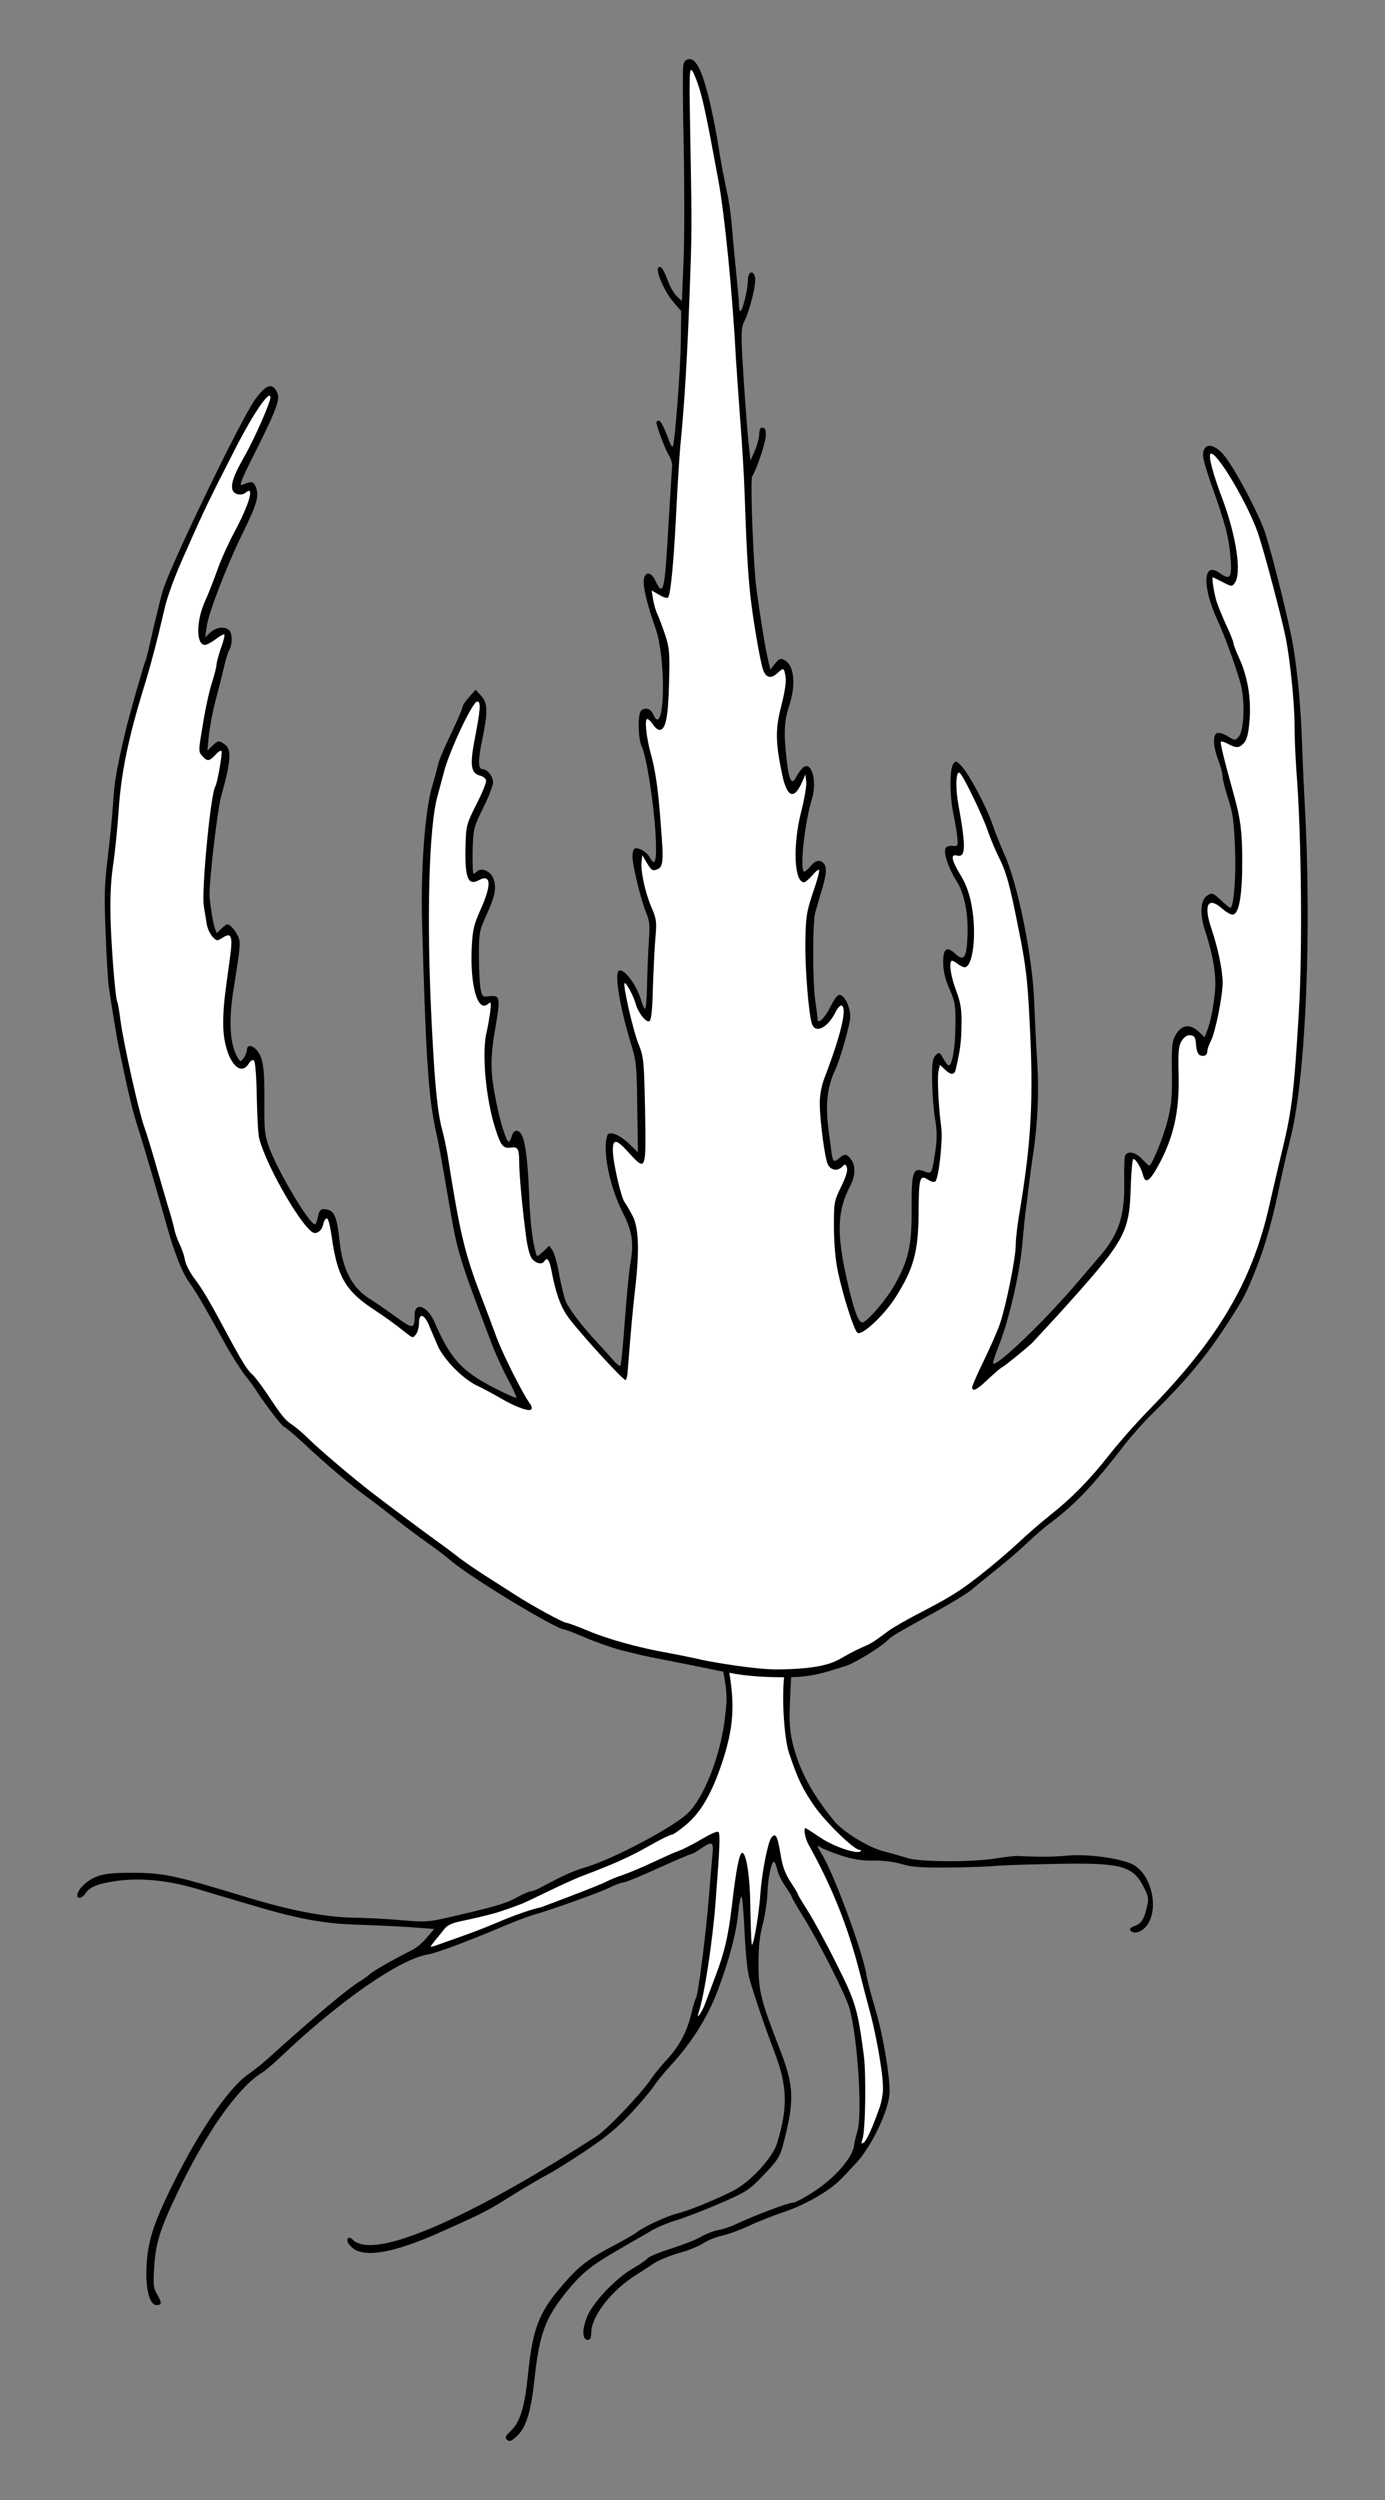
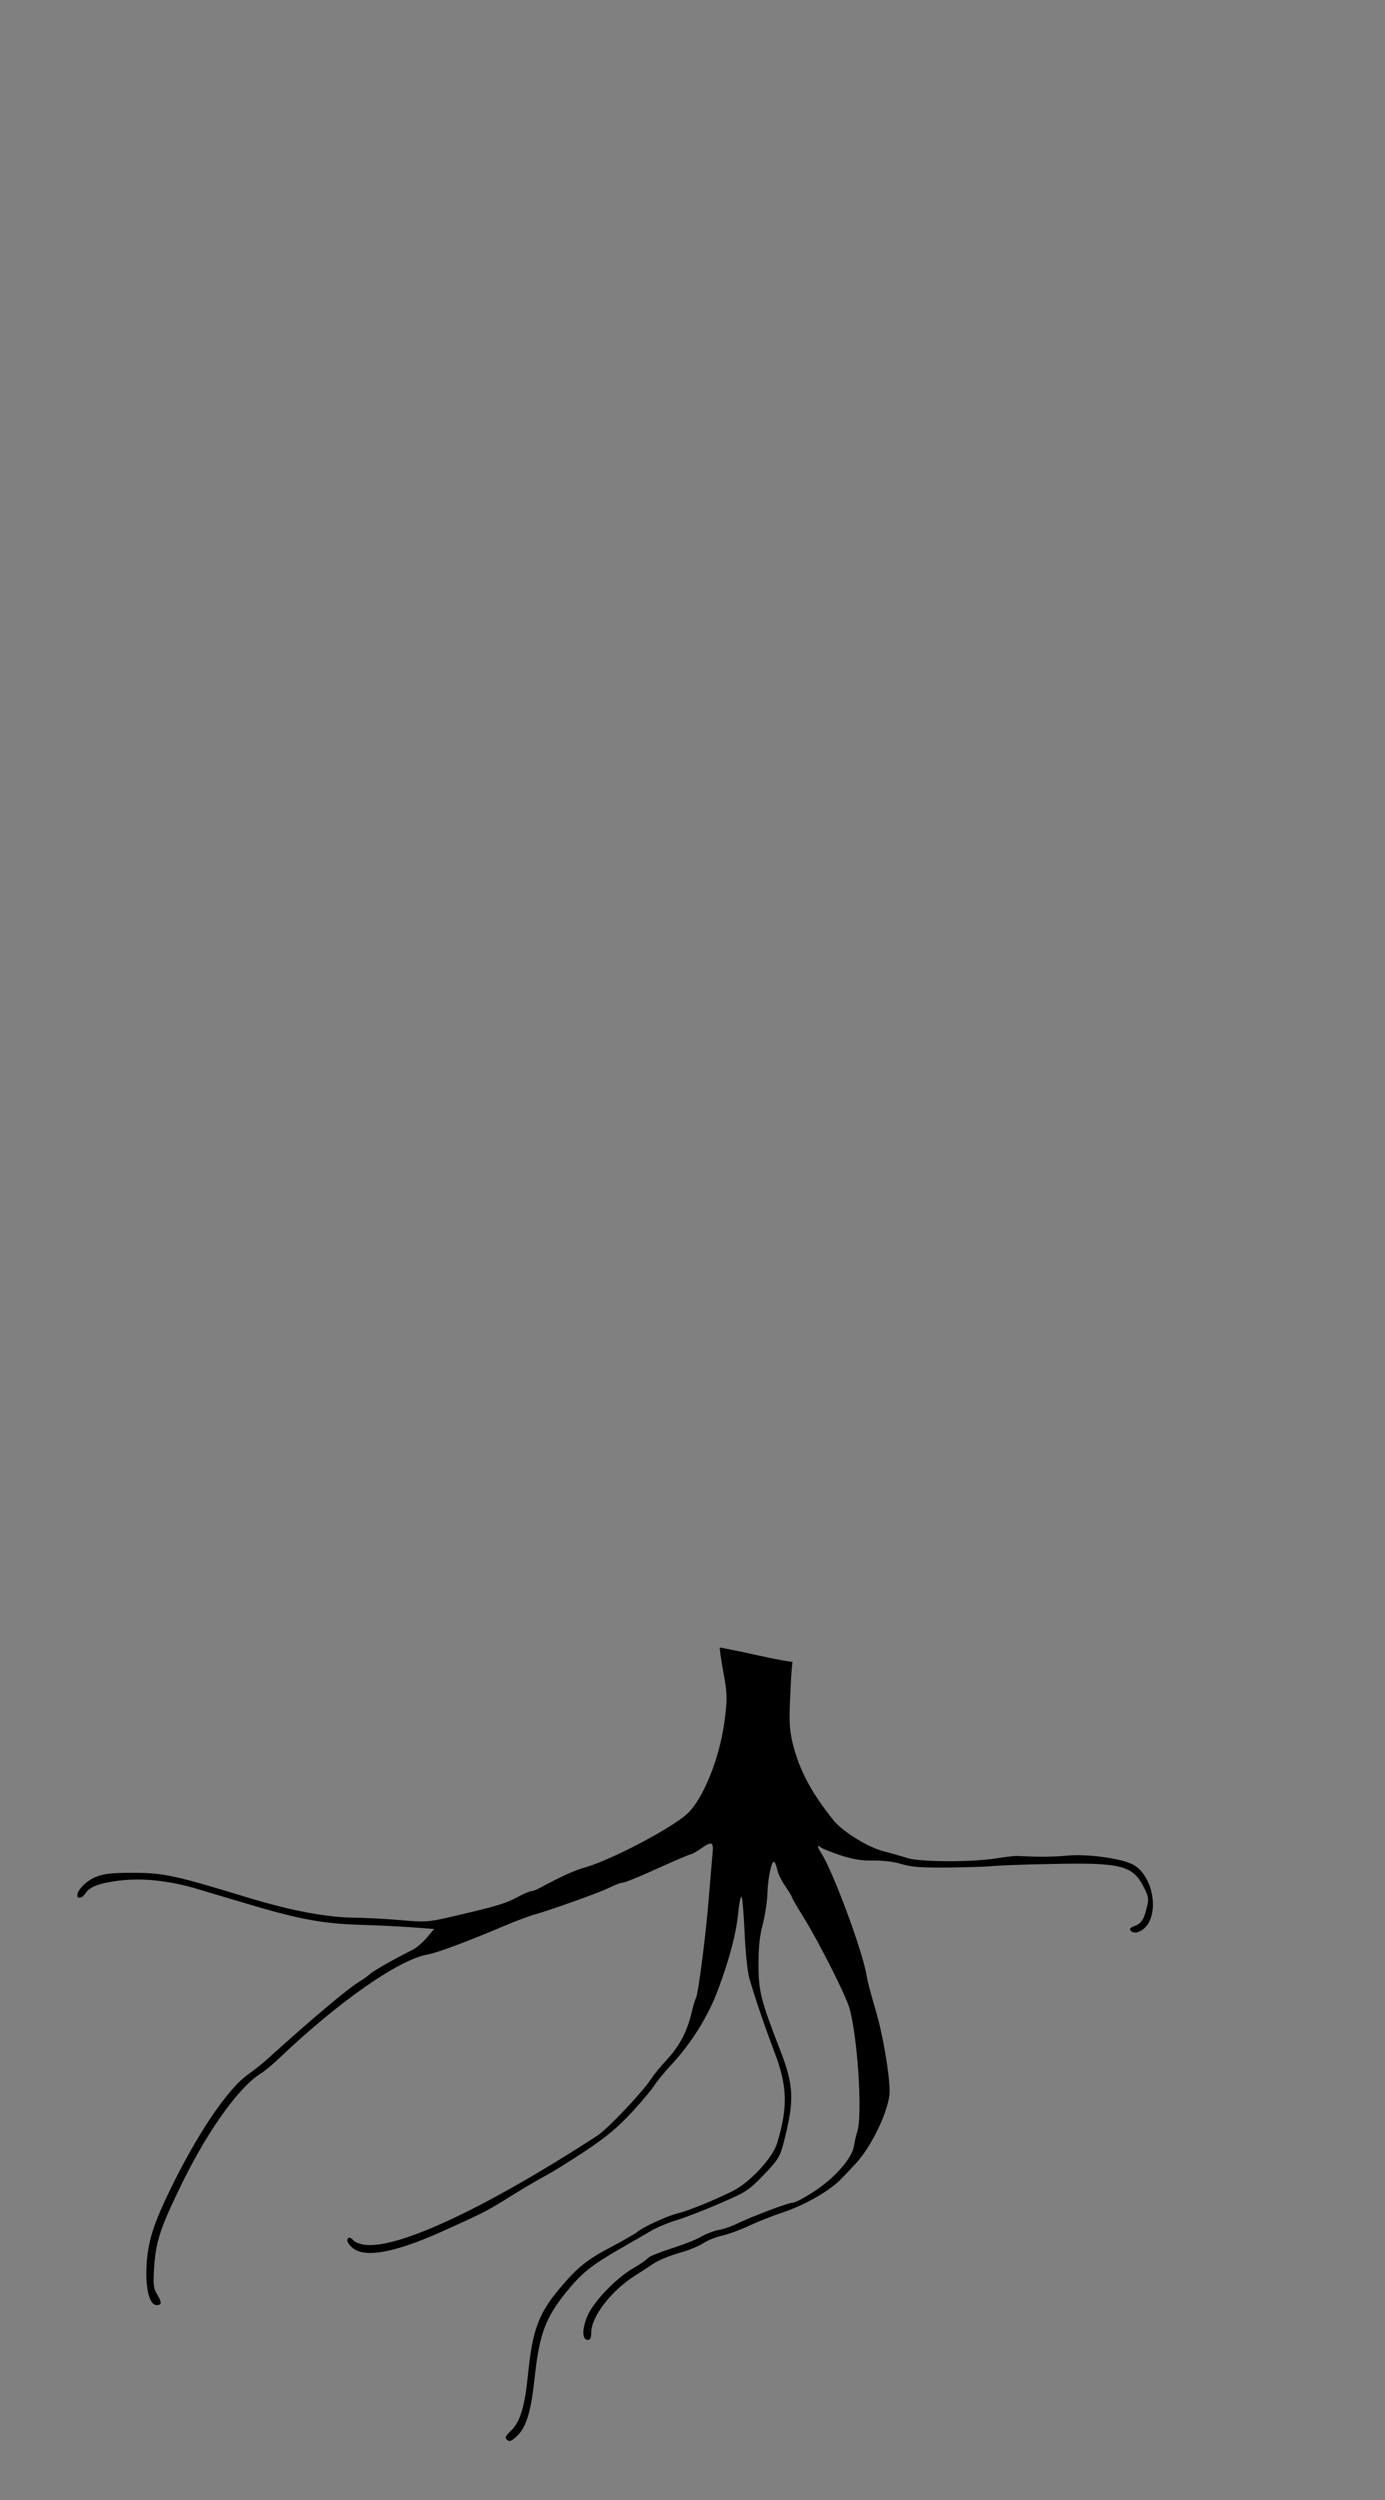
<svg xmlns="http://www.w3.org/2000/svg" version="1.1" viewBox="54 72 184.5 333" width="184.5" height="333">
  <rect x="54" y="72" width="184.5" height="333" fill="#808080" stroke="none" />
  <defs>
    <clipPath id="artboard_clip_path">
      <path d="M 54 72 L 238.5 72 L 238.5 353.769 L 212.954 405 L 54 405 Z" />
    </clipPath>
  </defs>
  <g id="Aloe_Vera_Eradicated" stroke="none" stroke-dasharray="none" stroke-opacity="1" fill="none" fill-opacity="1">
    <title>Aloe Vera Eradicated</title>
    <g id="Aloe_Vera_Eradicated_Art" clip-path="url(#artboard_clip_path)">
      <title>Art</title>
      <g id="Group_70">
        <g id="Graphic_74">
          <path d="M 159.575 293.364 C 156.861 292.998 153.925 292.181 149.881 291.435 C 149.888 291.745 149.974 292.7 150.505 295.523 C 150.957 298.101 150.807 298.9 150.488 301.453 C 149.821 306.24 147.703 311.52 145.614 313.522 C 143.7 315.379 135.519 319.701 131.979 320.717 C 130.384 321.181 128.991 321.819 125.945 323.444 C 125.481 323.705 124.901 323.908 124.726 323.908 C 124.523 323.908 123.653 324.285 122.812 324.749 C 121.332 325.562 119.795 325.997 113.615 327.418 C 111.091 327.998 110.569 328.027 107.523 327.766 C 105.695 327.592 102.765 327.447 101.024 327.418 C 97.398 327.36 92.814 326.49 87.215 324.807 C 77.235 321.761 75.901 321.471 71.694 321.442 C 68.996 321.442 67.894 321.558 66.849 321.964 C 65.573 322.457 64.296 323.705 64.296 324.459 C 64.296 324.981 64.993 324.807 65.37 324.198 C 65.95 323.299 67.169 322.834 69.867 322.486 C 73.058 322.109 76.51 322.486 80.253 323.589 C 81.761 324.053 84.459 324.836 86.2 325.358 C 93.685 327.621 96.934 328.231 102.069 328.376 C 104.042 328.434 107.03 328.579 108.741 328.695 L 111.846 328.927 L 110.83 330.116 C 110.279 330.755 109.409 331.509 108.886 331.741 C 106.682 332.843 103.839 334.439 103.316 334.903 C 102.997 335.193 102.359 335.657 101.866 335.947 C 100.241 336.934 95.28 341.14 90.116 345.811 C 89.246 346.624 87.911 347.697 87.157 348.219 C 84.314 350.163 80.078 356.487 76.336 364.349 C 74.189 368.846 73.551 371.167 73.493 374.677 C 73.464 377.23 74.015 379.029 74.856 379.029 C 75.553 379.029 75.582 378.71 74.973 377.665 C 74.421 376.766 74.392 376.36 74.537 373.952 C 74.74 370.761 75.321 368.904 77.613 364.117 C 81.268 356.342 85.707 350.018 88.811 348.132 C 89.304 347.842 90.464 346.856 91.422 345.927 C 99.255 338.5 107.204 332.959 111.004 332.321 C 112.31 332.089 116.603 330.464 121.448 328.405 C 122.812 327.824 124.378 327.264 124.93 327.09 C 127.512 326.364 133.923 324.053 135.141 323.444 C 135.896 323.067 136.737 322.747 136.998 322.747 C 137.259 322.747 139.319 321.906 141.611 320.862 C 143.903 319.817 145.905 318.976 146.021 318.976 C 146.166 318.976 146.746 318.657 147.326 318.251 C 148.922 317.148 149.096 317.264 148.893 319.179 C 148.806 320.107 148.603 322.602 148.429 324.691 C 148.08 329.275 147.036 337.485 146.717 338.123 C 146.572 338.355 146.311 339.284 146.108 340.154 C 145.527 342.591 144.512 344.506 142.916 346.246 C 142.104 347.117 141.118 348.306 140.77 348.857 C 139.493 350.772 134.967 355.559 133.488 356.516 C 118.721 366.09 107.03 371.573 102.591 370.993 C 101.953 370.906 101.286 370.645 101.111 370.442 C 100.676 369.919 100.27 369.919 100.27 370.442 C 100.27 370.674 100.618 371.138 101.024 371.457 C 102.678 372.762 106.653 372.008 112.687 369.31 C 118.634 366.641 118.895 366.496 122.319 364.349 C 124.001 363.305 126.032 362.115 126.815 361.709 C 127.628 361.303 129.919 359.853 131.95 358.518 C 134.764 356.632 136.244 355.414 138.159 353.354 C 139.551 351.846 140.915 350.192 141.234 349.67 C 141.582 349.147 142.568 347.929 143.468 346.972 C 146.137 344.071 148.283 340.647 149.618 337.108 C 151.214 332.843 152.084 329.449 152.345 326.751 C 152.461 325.503 152.664 324.546 152.78 324.633 C 152.896 324.691 153.07 326.809 153.186 329.333 C 153.302 332.002 153.563 334.584 153.825 335.512 C 154.55 338.036 155.826 341.779 157.132 345.231 C 158.901 349.844 158.989 352.629 157.509 357.503 C 156.871 359.475 153.912 362.667 151.62 363.827 C 148.98 365.133 145.76 366.438 144.251 366.815 C 142.829 367.163 139.638 368.643 138.855 369.31 C 138.623 369.513 137.114 370.384 135.519 371.225 C 132.24 372.937 130.935 373.981 128.643 376.708 C 125.771 380.073 124.93 382.336 124.349 388.167 C 123.914 392.519 123.305 394.55 122.115 395.71 C 121.303 396.493 121.216 396.697 121.564 396.987 C 121.912 397.277 122.174 397.132 122.986 396.348 C 124.146 395.159 124.755 393.099 125.22 388.719 C 125.858 382.858 126.641 380.74 129.484 377.23 C 131.486 374.764 132.821 373.691 136.476 371.602 C 138.101 370.645 140.073 369.542 140.828 369.078 C 141.582 368.643 143.119 368.005 144.222 367.686 C 145.353 367.337 147.906 366.351 149.966 365.452 C 153.447 363.943 153.767 363.74 155.768 361.651 C 157.625 359.707 157.915 359.214 158.35 357.561 C 159.859 351.7 159.801 349.873 157.857 344.883 C 155.362 338.442 155.043 337.224 155.043 333.656 C 155.043 331.364 155.188 329.797 155.623 328.26 C 155.913 327.07 156.203 325.242 156.232 324.198 C 156.291 322.138 156.784 319.788 157.132 319.991 C 157.248 320.049 157.422 320.514 157.538 321.007 C 157.625 321.5 158.089 322.486 158.582 323.183 C 159.047 323.879 159.453 324.517 159.453 324.604 C 159.453 324.72 160.149 325.939 161.019 327.331 C 163.137 330.755 166.618 337.659 167.141 339.429 C 168.243 343.229 168.91 353.557 168.214 355.878 C 168.04 356.4 167.837 357.3 167.75 357.88 C 167.489 359.475 165.168 362.115 162.499 363.856 C 161.222 364.697 159.917 365.394 159.569 365.394 C 158.989 365.394 154.231 367.192 152.055 368.237 C 151.417 368.556 150.372 368.904 149.734 369.02 C 149.096 369.136 148.051 369.542 147.384 369.919 C 146.717 370.326 144.918 371.022 143.41 371.486 C 141.901 371.979 140.508 372.53 140.305 372.762 C 140.131 372.995 139.29 373.575 138.478 374.039 C 136.099 375.373 133.024 378.594 132.211 380.566 C 131.515 382.307 131.544 383.671 132.327 383.671 C 132.617 383.671 132.763 383.351 132.763 382.684 C 132.763 380.537 135.461 377.056 138.71 375.025 C 139.348 374.619 140.392 373.952 141.031 373.517 C 141.669 373.082 143.207 372.443 144.425 372.095 C 145.643 371.776 147.123 371.167 147.674 370.79 C 148.254 370.413 149.386 369.948 150.198 369.774 C 150.981 369.6 152.606 369.02 153.767 368.469 C 154.927 367.918 157.074 367.076 158.553 366.583 C 161.135 365.713 164.327 363.914 165.835 362.435 C 166.241 362.057 167.257 360.955 168.127 360.027 C 170.245 357.677 172.508 352.832 172.508 350.569 C 172.508 348.219 171.579 342.823 170.622 339.661 C 170.071 337.804 169.52 335.744 169.433 335.106 C 168.968 332.031 164.965 321.21 163.369 318.773 C 162.847 317.961 162.818 317.642 163.311 318.048 C 163.514 318.222 164.704 318.686 165.98 319.121 C 167.692 319.672 168.823 319.846 170.332 319.817 C 171.579 319.788 173.03 319.962 174.103 320.281 C 175.467 320.688 176.743 320.775 180.341 320.746 C 182.807 320.717 185.36 320.63 185.998 320.572 C 186.636 320.485 190.088 320.339 193.686 320.281 C 203.404 320.049 204.913 320.427 206.422 323.473 C 207.031 324.691 207.06 324.952 206.741 326.171 C 206.364 327.737 206.015 328.231 205.029 328.579 C 204.507 328.782 204.42 328.956 204.652 329.188 C 205.232 329.768 206.538 329.101 207.089 327.969 C 208.336 325.474 207.118 321.384 204.797 320.281 C 203.143 319.498 198.821 318.918 196.297 319.15 C 194.411 319.324 192.612 319.353 189.624 319.208 C 189.218 319.179 187.913 319.324 186.723 319.527 C 183.445 320.049 176.424 320.02 174.829 319.469 C 174.103 319.237 172.682 318.831 171.666 318.57 C 169.636 318.048 166.299 315.988 165.081 314.508 C 162.151 310.882 160.468 307.778 159.598 304.209 C 159.192 302.498 159.105 301.366 159.25 298.291 C 159.383 295.006 159.5 293.798 159.575 293.364 Z" fill="black" />
        </g>
        <g id="Graphic_73">
-           <path d="M 155.106 292.291 C 156.789 292.61 158.297 292.929 158.472 292.987 C 158.704 293.074 158.733 293.596 158.53 294.815 C 158.094 297.513 158.413 303.431 159.11 305.491 C 160.27 308.972 160.937 310.336 162.533 312.628 C 164.071 314.804 167.784 318.401 168.509 318.401 C 168.683 318.401 168.77 318.488 168.654 318.575 C 168.219 319.01 165.115 317.995 163.316 316.776 C 162.272 316.08 161.373 315.5 161.315 315.5 C 160.995 315.5 161.257 316.921 161.721 317.705 C 164.883 323.391 166.972 328.671 168.538 334.792 C 168.857 336.069 169.496 338.535 169.96 340.246 C 170.424 341.958 171.033 345.004 171.323 347.035 C 171.323 347.035 171.725 349.467 171.597 350.69 C 171.47 351.913 171.207 352.605 171.207 352.605 C 170.25 355.332 169.438 357.189 169.003 357.421 C 168.741 357.595 168.712 357.479 168.886 356.957 C 169.293 355.796 169.409 348.282 169.061 345.671 C 168.248 339.579 167.987 338.651 165.376 333.458 C 164.013 330.731 162.301 327.597 161.605 326.524 C 160.908 325.422 160.328 324.464 160.328 324.377 C 160.328 324.261 159.864 323.507 159.313 322.666 C 158.588 321.534 158.239 320.606 157.978 318.981 C 157.572 316.486 157.311 316.022 156.731 316.805 C 156.267 317.473 155.483 321.447 155.28 324.348 C 155.135 326.64 154.44 330.97 154.163 331.039 C 154.078 331.061 153.975 327.597 153.946 325.712 C 153.917 322.143 153.453 318.952 152.901 318.778 C 152.524 318.662 152.06 320.896 151.48 325.973 C 151.016 329.889 150.493 332.152 149.246 335.372 C 148.782 336.649 148.173 338.216 147.94 338.854 C 147.563 339.927 146.693 341.175 147.041 340.159 C 147.795 337.983 148.927 330.673 149.333 325.219 C 149.884 317.995 149.971 316.167 149.681 315.993 C 149.507 315.877 148.521 316.341 147.447 316.979 C 146.374 317.618 145.01 318.314 144.43 318.517 C 143.85 318.72 142.254 319.445 140.891 320.084 C 139.527 320.722 137.787 321.447 137.032 321.708 C 136.249 321.969 135.234 322.375 134.74 322.637 C 133.638 323.217 126.036 326.051 126.036 326.051 C 126.036 326.051 124.307 326.327 119.956 328.183 C 119.085 328.56 117.334 329.245 116.376 329.594 C 115.419 329.942 113.691 330.546 112.879 330.837 C 112.095 331.127 111.447 331.348 111.389 331.29 C 111.331 331.232 111.822 330.615 112.141 330.237 C 112.431 329.889 112.953 329.251 113.243 328.874 C 113.649 328.381 114.346 328.091 115.68 327.83 C 116.696 327.626 118.581 327.191 119.829 326.843 C 121.105 326.495 123.303 325.664 123.666 325.509 C 124.935 324.964 129.489 322.637 131.752 321.795 C 135.872 320.229 137.874 319.329 140.34 317.937 C 141.848 317.066 143.27 316.37 143.473 316.37 C 143.676 316.37 144.604 315.732 145.504 314.949 C 147.418 313.295 148.811 310.858 150.145 306.913 C 151.712 302.242 151.944 299.138 151.074 294.38 L 150.522 291.363 L 151.306 291.537 C 151.712 291.624 153.424 291.972 155.106 292.291 Z" fill="#FFFFFF" />
-         </g>
+           </g>
        <g id="Graphic_72">
-           <path d="M 153.257 295.128 C 153.257 295.128 155.847 295.481 159.484 295.386 C 162.726 295.321 164.938 294.404 166.715 293.881 C 167.904 293.494 171.41 291.337 172.251 290.466 C 172.802 289.915 173.296 289.625 178.866 286.55 C 180.868 285.447 182.869 284.2 183.363 283.794 C 183.827 283.387 185.335 282.169 186.699 281.067 C 188.062 279.993 189.948 278.369 190.905 277.44 C 191.863 276.541 193.226 275.351 193.952 274.829 C 197.201 272.392 199.696 269.781 203.873 264.356 C 204.802 263.167 206.426 261.339 207.5 260.295 C 211.938 255.943 214.665 252.694 217.508 248.284 C 219.771 244.803 219.945 244.455 221.425 240.741 C 222.556 237.898 223.659 233.982 224.529 229.543 C 224.79 228.325 225.429 225.51 225.98 223.306 C 227.981 215.095 228.765 195.6 227.778 178.513 C 227.691 177.004 227.546 173.726 227.459 171.26 C 227.285 166.096 226.879 161.802 226.27 158.06 C 225.748 154.956 223.572 146.194 222.527 142.945 C 221.773 140.682 219.046 135.402 217.392 133.081 C 215.913 130.992 214.259 130.789 214.259 132.675 C 214.259 133.11 214.781 134.938 215.449 136.766 C 217.218 141.727 217.712 143.612 217.915 146.194 C 218.147 148.95 217.886 149.356 216.493 148.341 C 214.23 146.658 214.085 150.082 216.232 154.724 C 217.073 156.522 218.408 160.149 219.191 162.789 C 219.887 165.051 219.771 169.316 218.988 170.157 C 218.553 170.651 218.495 170.651 217.537 170.07 C 217.015 169.722 216.377 169.548 216.145 169.635 C 215.536 169.867 215.594 171.405 216.29 173.233 C 216.609 174.074 216.87 175.06 216.87 175.466 C 216.87 175.844 217.218 177.178 217.625 178.426 C 218.234 180.282 218.379 181.443 218.524 185.04 C 218.669 188.782 218.379 192.467 217.944 192.931 C 217.886 192.989 217.334 192.554 216.754 192.003 C 215.536 190.871 215.449 190.842 214.723 191.364 C 213.911 191.974 213.824 193.801 214.52 195.919 C 215.594 199.197 216.058 201.924 215.855 204.013 C 215.652 206.218 215.246 208.191 214.781 209.351 L 214.462 210.164 L 213.708 209.438 C 212.49 208.278 211.358 208.481 210.546 209.961 C 210.14 210.686 210.053 211.556 210.111 214.776 C 210.169 217.881 210.053 219.215 209.559 221.159 C 209.037 223.335 207.442 227.251 207.094 227.251 C 207.006 227.251 206.571 226.845 206.136 226.381 C 205.295 225.481 204.308 225.249 203.902 225.859 C 203.786 226.062 203.728 227.599 203.757 229.282 C 203.873 233.837 203.061 236.361 200.537 239.291 C 199.986 239.929 198.593 241.554 197.433 242.917 C 193.226 247.878 186.757 254.086 186.293 253.622 C 186.206 253.564 186.612 252.346 187.163 250.953 C 188.497 247.501 189.861 241.467 190.18 237.724 C 190.325 236.041 190.528 234.185 190.586 233.634 C 190.673 233.082 190.876 231.429 191.05 230.007 C 191.224 228.557 191.486 226.555 191.66 225.51 C 192.24 221.507 192.414 217.416 192.182 213.616 C 192.037 211.469 191.863 207.872 191.776 205.638 C 191.602 199.633 189.571 189.653 187.801 185.794 C 187.337 184.75 186.612 182.98 186.235 181.878 C 185.393 179.412 183.13 175.176 182.115 174.074 C 181.39 173.32 181.303 173.291 180.984 173.755 C 180.49 174.451 180.49 177.961 181.013 180.456 C 181.245 181.53 181.477 182.951 181.535 183.589 C 181.622 184.692 181.593 184.75 180.868 184.663 C 180.403 184.634 180.026 184.75 179.939 185.04 C 179.678 185.678 180.403 187.738 181.419 189.334 C 182.492 191.016 183.043 193.859 182.869 196.964 C 182.753 199.604 182.376 200.097 181.245 199.023 C 180.113 197.95 179.591 198.356 179.649 200.329 C 179.649 201.344 179.939 202.505 180.49 203.752 C 181.245 205.464 181.303 205.899 181.274 208.742 C 181.245 211.643 180.839 213.906 180.374 213.906 C 180.258 213.906 179.939 213.5 179.649 212.978 C 179.156 212.107 179.098 212.107 178.634 212.572 C 178.228 212.978 178.141 213.587 178.17 216.053 C 178.199 217.706 178.373 219.998 178.576 221.101 C 178.837 222.667 178.837 223.683 178.605 225.278 C 178.112 228.441 178.141 228.412 177.096 228.005 C 175.617 227.454 175.413 228.063 175.442 233.024 C 175.471 237.927 175.036 239.784 173.209 243.091 C 172.048 245.151 169.466 248.139 168.857 248.139 C 168.335 248.139 167.726 246.456 166.826 242.482 C 165.434 236.274 165.521 233.314 167.232 230.007 C 167.958 228.644 168.016 227.338 167.377 226.439 C 166.855 225.685 166.478 225.626 165.753 226.294 C 165.144 226.845 164.94 226.7 164.795 225.743 C 164.766 225.394 164.563 223.973 164.389 222.609 C 163.925 219.244 164.186 216.807 165.202 214.631 C 165.927 213.123 167.261 208.423 167.261 207.437 C 167.261 206.189 166.623 204.768 165.956 204.535 C 165.637 204.39 165.289 204.826 164.65 206.044 C 163.867 207.64 162.91 208.539 162.91 207.727 C 162.91 207.524 162.765 206.392 162.591 205.203 C 162.242 202.505 162.242 194.962 162.591 193.598 C 162.736 193.047 163.084 191.858 163.345 190.987 C 164.07 188.666 164.186 187.564 163.78 187.071 C 163.258 186.433 162.649 186.549 161.981 187.361 C 161.662 187.767 161.285 188.086 161.14 188.086 C 160.502 188.086 161.14 181.762 162.155 178.426 C 162.939 175.844 161.981 173.029 160.821 174.393 C 160.56 174.654 160.212 175.205 160.009 175.582 C 159.486 176.627 159.109 175.96 158.819 173.407 C 158.384 169.809 158.442 168.069 159.109 166.067 C 160.067 163.166 159.806 160.613 158.5 159.916 C 158.007 159.655 157.804 159.713 157.253 160.381 L 156.614 161.193 L 156.324 159.916 C 155.976 158.524 155.28 154.259 154.758 150.372 C 154.351 147.239 153.916 135.808 154.206 135.431 C 154.7 134.735 155.918 131.196 156.005 130.18 C 156.063 129.339 155.976 129.049 155.628 128.962 C 155.28 128.904 155.164 129.136 155.135 129.861 C 155.106 130.383 154.845 131.399 154.526 132.095 L 153.974 133.342 L 153.8 131.776 C 153.539 129.513 153.104 123.537 152.872 119.301 C 152.727 116.197 152.756 115.501 153.191 114.717 C 153.887 113.325 154.787 109.698 154.584 108.944 C 154.322 107.871 153.626 108.161 153.626 109.379 C 153.597 110.569 153.017 113.064 152.669 113.412 C 152.553 113.528 152.466 113.238 152.437 112.774 C 152.437 112.309 152.379 111.352 152.292 110.627 C 152.031 107.987 151.624 103.751 151.45 101.633 C 151.334 100.444 151.102 98.674 150.87 97.717 C 150.377 95.396 149.942 93.075 149.71 91.479 C 149.594 90.754 149.275 88.926 148.955 87.418 C 147.882 82.254 146.925 79.875 145.88 79.875 C 145.416 79.875 145.155 80.107 145.039 80.629 C 144.923 81.035 144.952 85.793 145.068 91.189 C 145.184 96.556 145.184 103.461 145.068 106.536 L 144.836 112.106 L 144.169 111.468 C 143.791 111.12 143.269 110.221 143.008 109.495 C 142.399 107.871 142.022 107.319 141.703 107.639 C 141.296 108.045 142.544 110.917 143.704 112.222 L 144.749 113.441 L 144.691 117.618 C 144.633 121.506 143.878 131.225 143.617 131.486 C 143.53 131.544 143.356 131.283 143.211 130.905 C 142.457 128.875 142.022 128.033 141.761 128.033 C 141.587 128.033 141.442 128.149 141.442 128.265 C 141.442 128.759 142.66 131.979 143.124 132.675 C 143.385 133.081 143.559 133.72 143.53 134.126 C 143.501 134.532 143.269 138.129 143.037 142.104 C 142.544 150.836 142.37 151.59 141.296 149.327 C 140.745 148.138 139.904 148.08 139.759 149.24 C 139.643 150.169 140.252 152.664 141.296 155.594 C 142.834 159.916 142.544 170.651 141.006 167.14 C 140.687 166.415 140.049 166.183 139.469 166.589 C 138.918 166.908 138.976 170.418 139.498 171.463 C 140.107 172.652 141.093 178.977 141.325 183.038 C 141.529 186.636 141.296 187.564 140.571 186.23 C 140.194 185.475 138.947 184.779 138.511 185.04 C 138.366 185.156 138.25 185.591 138.25 186.055 C 138.25 187.245 139.353 191.771 140.02 193.424 C 140.542 194.643 140.6 195.194 140.426 197.486 C 140.339 198.936 140.223 201.518 140.194 203.23 C 140.165 204.971 140.049 206.363 139.933 206.363 C 139.817 206.363 139.614 205.899 139.44 205.348 C 138.86 203.201 137.003 200.764 136.394 201.344 C 135.871 201.866 136.597 206.16 137.96 210.715 C 138.773 213.326 138.831 213.819 138.889 219.476 L 138.976 225.481 L 137.815 224.35 C 136.539 223.132 135.146 222.58 134.914 223.219 C 134.218 225.133 135.175 229.978 136.945 233.488 C 138.221 235.954 138.453 237.492 137.989 240.19 C 137.786 241.263 137.467 244.745 137.235 247.936 C 137.003 251.127 136.742 253.796 136.655 253.912 C 136.539 253.999 136.133 253.68 135.726 253.216 C 135.32 252.723 134.363 251.678 133.638 250.895 C 131.607 248.748 129.808 246.369 129.344 245.296 C 129.141 244.774 128.764 243.207 128.503 241.815 C 128.271 240.422 127.864 238.972 127.632 238.594 L 127.168 237.927 L 126.356 238.71 C 125.602 239.407 125.514 239.436 125.398 238.943 C 124.905 237.289 124.615 234.736 124.47 230.732 C 124.296 226.265 123.919 223.654 123.368 222.957 C 122.932 222.377 122.381 222.551 122.178 223.335 C 122.062 223.741 121.888 224.06 121.772 224.06 C 121.453 224.06 120.641 221.478 120.147 218.983 C 119.306 214.892 119.277 213.094 119.973 209.003 C 120.699 204.768 120.641 204.506 119.045 204.71 C 118.32 204.797 118.204 204.71 118.03 203.781 C 117.914 203.201 117.798 201.228 117.798 199.401 C 117.798 196.151 117.827 196.006 118.9 193.656 C 120.031 191.132 120.205 190.059 119.625 188.811 C 119.248 187.999 118.088 187.535 117.565 188.057 C 117.391 188.231 117.159 188.376 117.072 188.376 C 116.985 188.376 116.927 187.013 116.956 185.359 C 117.043 182.429 117.072 182.255 118.349 179.644 C 119.103 178.164 119.683 176.598 119.683 176.192 C 119.683 175.408 118.9 174.451 118.291 174.451 C 117.681 174.451 117.652 173.349 118.233 170.564 C 119.016 166.734 118.987 165.69 118.088 164.674 L 117.362 163.862 L 116.492 164.848 C 116.028 165.371 115.622 165.951 115.622 166.125 C 115.622 166.27 115.274 167.14 114.867 168.04 C 112.837 172.391 112.489 173.204 112.314 174.016 C 112.198 174.48 111.879 175.727 111.56 176.772 C 110.603 179.992 110.023 187.97 110.226 194.904 C 110.719 212.688 111.067 217.997 111.995 222.319 C 112.576 224.988 112.75 226.033 113.852 232.473 C 114.925 238.768 115.158 239.552 119.48 250.924 C 120.031 252.375 121.047 254.58 121.714 255.798 C 122.381 257.045 122.845 258.119 122.787 258.177 C 122.729 258.264 121.366 257.655 119.799 256.842 C 115.477 254.609 113.997 252.984 111.879 248.081 C 110.951 245.963 109.239 245.325 109.239 247.095 C 109.239 249.067 109.065 249.096 106.686 247.356 C 105.468 246.485 103.843 245.354 103.089 244.89 C 100.884 243.468 99.608 241.002 99.23 237.26 C 98.853 233.779 98.476 233.053 97.055 233.053 C 96.707 233.053 96.474 233.343 96.358 234.069 C 96.242 234.62 96.068 235.084 95.952 235.084 C 95.198 235.026 91.165 228.267 89.947 225.075 C 89.251 223.219 89.193 222.725 89.222 218.693 C 89.251 214.254 89.048 212.804 88.177 211.846 C 87.539 211.15 86.901 211.15 86.901 211.817 C 86.901 212.107 86.698 212.601 86.466 212.92 C 86.03 213.471 86.03 213.471 85.682 212.891 C 84.609 211.179 84.406 207.93 85.16 203.462 C 86.03 198.008 86.059 197.573 85.74 196.761 C 85.537 196.325 85.16 195.745 84.841 195.455 C 84.319 194.991 84.261 194.991 83.564 195.629 L 82.868 196.296 L 82.607 195.6 C 82.375 194.991 81.911 192.003 81.911 191.132 C 81.882 189.102 82.984 179.876 83.419 178.222 C 84.812 173.233 84.899 171.753 83.855 171.086 C 83.129 170.622 83.071 170.622 82.346 171.289 L 81.621 171.985 L 81.824 169.954 C 81.94 168.823 82.346 166.676 82.752 165.167 C 83.158 163.659 83.652 161.686 83.855 160.787 C 84.058 159.916 84.348 158.901 84.551 158.553 C 84.986 157.77 84.957 156.377 84.522 155.942 C 83.971 155.391 82.781 155.536 82.027 156.232 L 81.331 156.899 L 81.534 155.449 C 81.795 153.592 84.145 147.471 86.35 142.974 C 88.264 139.058 88.525 138.1 88.09 136.911 C 87.771 136.098 87.568 136.04 86.234 136.592 C 85.827 136.766 86.175 135.837 87.568 133.081 C 90.585 127.105 91.31 125.306 90.991 124.465 C 90.382 122.898 89.512 123.101 87.974 125.219 C 86.146 127.743 77.037 146.571 75.732 150.517 C 75.528 151.155 74.948 153.505 74.426 155.71 C 73.933 157.944 73.469 159.858 73.411 159.945 C 73.208 160.294 71.264 167.111 70.684 169.519 C 69.494 174.625 69.233 176.134 69.059 179.093 C 68.943 180.775 68.624 184.025 68.334 186.346 C 67.899 189.914 67.87 191.422 68.073 196.354 C 68.189 199.546 68.392 202.621 68.45 203.172 C 69.03 207.059 69.552 210.193 69.813 211.44 C 71.119 217.764 71.641 219.853 72.279 221.884 C 73.004 224.118 75.093 231.226 76.167 235.084 C 77.211 238.856 78.255 241.496 79.242 242.859 C 80.199 244.223 80.866 245.325 83.942 250.895 C 84.812 252.491 86.03 254.376 86.582 255.102 C 87.162 255.827 87.887 256.784 88.177 257.278 C 89.251 258.96 91.63 262.064 91.862 262.064 C 92.007 262.064 93.254 263.138 94.676 264.443 C 97.374 266.996 101 270.042 103.031 271.493 C 103.698 271.957 105.207 273.147 106.425 274.104 C 107.615 275.061 109.616 276.57 110.864 277.44 C 112.111 278.311 113.591 279.442 114.142 279.935 C 116.724 282.14 128.125 289.045 129.199 289.045 C 129.315 289.045 130.62 289.538 132.042 290.147 C 133.463 290.756 135.552 291.482 136.655 291.772 C 137.786 292.062 138.996 292.343 139.576 292.488 C 140.157 292.633 143.479 293.273 143.479 293.273 C 143.479 293.273 143.585 293.186 143.588 293.306 C 147.633 294.051 150.378 294.754 153.091 295.121 Z" fill="black" />
-         </g>
+           </g>
        <g id="Graphic_71">
-           <path d="M 147.186 83.864 C 147.766 85.778 148.317 88.534 149.71 96.106 C 150.551 100.69 151.595 111.279 152.031 119.75 C 152.147 121.491 152.408 125.233 152.611 128.018 C 152.843 130.803 153.104 135.184 153.191 137.737 C 153.423 144.7 153.626 148.181 153.945 151.227 C 154.293 154.418 155.28 160.279 155.686 161.294 C 156.063 162.28 156.73 162.425 157.514 161.7 C 158.384 160.888 158.442 160.917 158.645 162.106 C 158.761 162.745 158.558 164.166 158.094 165.936 C 157.282 169.069 157.282 170.781 158.181 175.103 C 158.848 178.295 159.806 178.614 160.908 176.032 L 161.285 175.161 L 161.401 176.119 C 161.459 176.641 161.169 178.382 160.763 179.977 C 159.573 184.532 159.777 189.522 161.111 189.522 C 161.256 189.522 161.749 189.116 162.184 188.622 C 162.591 188.129 162.997 187.781 163.113 187.868 C 163.2 187.984 162.852 189.319 162.3 190.885 C 161.43 193.467 161.343 194.077 161.285 197.5 C 161.227 201.039 161.749 207.335 162.184 208.437 C 162.678 209.684 164.215 208.901 165.26 206.899 C 165.579 206.232 165.956 205.826 166.159 205.942 C 166.855 206.377 165.956 210.033 163.809 215.632 C 163.432 216.647 163.2 217.866 163.2 218.968 C 163.229 221.463 163.896 226.395 164.302 227.149 C 164.737 227.903 165.579 228.019 166.217 227.381 C 166.594 227.004 166.652 227.004 166.826 227.526 C 166.942 227.903 166.681 228.803 166.043 230.079 C 165.115 231.965 165.086 232.139 165.086 235.504 C 165.115 237.709 165.289 239.885 165.637 241.452 C 166.304 244.614 167.755 249.139 168.219 249.517 C 168.77 249.981 171.7 247.254 173.209 244.933 C 175.733 240.987 176.371 238.696 176.371 233.183 C 176.4 228.89 176.545 228.426 177.618 229.122 C 178.053 229.412 178.46 229.499 178.605 229.354 C 179.069 228.89 179.62 223.697 179.388 222.159 C 179.04 219.693 178.837 215.603 179.011 214.703 L 179.214 213.833 L 179.852 214.442 C 180.693 215.226 181.129 215.226 181.332 214.384 C 181.941 211.744 182.057 210.671 182.086 208.437 C 182.115 206.377 181.97 205.565 181.361 203.911 C 180.635 202.026 180.345 199.966 180.839 199.966 C 180.955 199.966 181.303 200.169 181.593 200.401 C 181.912 200.633 182.318 200.836 182.492 200.836 C 183.624 200.836 184.146 196.339 183.421 192.539 C 183.13 190.972 182.666 189.696 181.941 188.535 C 180.751 186.563 180.606 185.721 181.448 185.953 C 182.666 186.273 182.695 184.88 181.68 179.223 C 181.216 176.699 181.361 174.32 181.941 175.045 C 182.579 175.829 184.9 180.673 185.538 182.53 C 185.886 183.546 186.525 185.112 186.989 186.04 C 188.062 188.158 188.497 189.696 189.745 196.049 C 190.615 200.372 190.876 202.374 191.137 207.654 C 191.718 218.417 191.399 224.103 189.745 233.909 C 189.513 235.272 189.31 237.013 189.31 237.825 C 189.31 239.508 188.062 245.745 187.221 248.269 C 186.902 249.227 185.915 251.46 185.074 253.201 C 184.204 254.971 183.508 256.566 183.508 256.769 C 183.508 257.437 184.146 257.118 185.567 255.754 C 186.38 255 187.221 254.245 187.511 254.1 C 187.946 253.868 190.644 251.663 191.486 250.88 C 191.66 250.706 193.226 248.994 194.996 247.08 C 203.931 237.187 204.425 236.317 204.628 230.195 C 204.686 228.107 204.86 226.366 204.976 226.366 C 205.295 226.366 206.02 227.555 206.252 228.455 C 206.542 229.702 207.094 229.412 208.196 227.439 C 210.314 223.639 211.126 220.128 211.01 215.168 C 210.923 211.918 211.01 211.28 211.445 210.584 C 211.822 210.062 212.17 209.83 212.606 209.888 C 213.128 209.946 213.273 210.207 213.331 211.193 C 213.389 211.947 213.592 212.441 213.853 212.557 C 214.433 212.789 214.839 212.528 214.839 211.976 C 214.839 211.744 215.043 211.135 215.304 210.642 C 215.913 209.481 216.87 204.666 216.87 202.867 C 216.87 201.271 216.261 198.341 215.42 195.817 C 214.288 192.568 214.869 191.35 216.754 192.974 C 217.334 193.496 218.002 193.873 218.263 193.815 C 219.075 193.67 219.51 191.117 219.481 186.476 C 219.481 182.849 219.249 181.022 218.379 177.917 C 216.986 172.869 216.522 170.926 216.638 170.781 C 216.725 170.723 217.16 170.839 217.625 171.1 C 218.727 171.68 219.075 171.651 219.713 170.955 C 220.119 170.491 220.323 169.707 220.468 167.764 C 220.671 164.862 220.178 162.048 219.017 159.524 C 218.64 158.712 218.321 157.871 218.321 157.697 C 218.321 157.494 217.886 156.391 217.334 155.231 C 216.812 154.07 216.232 152.649 216.058 152.098 C 215.71 150.908 215.391 148.906 215.565 148.906 C 215.652 148.906 216.232 149.196 216.899 149.545 C 218.089 150.154 218.118 150.154 218.495 149.632 C 219.423 148.355 218.698 143.481 216.899 138.607 C 215.565 135.097 214.956 132.747 215.246 132.457 C 215.913 131.819 220.236 139.072 221.599 143.075 C 222.469 145.657 224.79 154.476 225.312 157.116 C 225.864 160.047 226.444 165.617 226.444 168.373 C 226.444 169.91 226.56 172.782 226.705 174.755 C 227.372 183.197 227.517 198.747 227.024 206.783 C 226.386 217.372 226.125 219.722 224.848 225.06 C 224.297 227.294 223.485 230.863 222.992 232.98 C 220.7 242.873 216.174 250.474 206.977 259.874 C 205.411 261.469 203.061 264.138 201.756 265.792 C 199.086 269.186 196.766 271.536 193.806 273.886 C 192.704 274.756 190.789 276.41 189.6 277.541 C 188.381 278.673 186.061 280.646 184.465 281.893 C 181.651 284.069 180.577 284.736 175.82 287.202 C 174.717 287.782 173.267 288.624 172.628 289.03 C 171.99 289.465 170.375 290.78 169.504 291.128 C 167.357 292.056 166.576 292.599 165.763 293.035 C 164.603 293.644 162.793 294.3 157.658 294.358 C 154.641 294.387 149.042 293.41 147.534 293.091 C 146.025 292.743 143.994 292.337 143.037 292.163 C 139.324 291.525 135.088 290.364 132.535 289.291 C 131.056 288.682 129.692 288.159 129.489 288.159 C 129.054 288.159 124.963 285.925 122.526 284.359 C 121.453 283.663 119.625 282.502 118.494 281.777 C 117.362 281.052 115.651 279.891 114.751 279.166 C 113.823 278.441 112.547 277.512 111.937 277.077 C 110.603 276.12 105.613 272.406 103.437 270.724 C 101.029 268.867 96.474 265.009 95.082 263.616 C 94.415 262.949 93.428 262.107 92.906 261.759 C 91.92 261.092 91.572 260.657 89.396 257.379 C 88.67 256.334 87.887 255.29 87.597 255.058 C 86.988 254.565 86.204 253.288 84.435 250.01 C 81.969 245.397 80.954 243.656 79.88 242.264 C 79.329 241.539 78.749 240.436 78.633 239.827 C 78.546 239.218 78.197 238.26 77.907 237.68 C 77.646 237.129 77.298 236.201 77.211 235.649 C 77.095 235.098 76.689 233.648 76.312 232.458 C 75.964 231.269 75.238 228.803 74.716 226.975 C 74.194 225.147 73.527 222.943 73.208 222.072 C 72.453 219.954 70.51 211.164 70.074 208.089 C 69.9 206.725 69.697 205.565 69.639 205.478 C 69.378 205.072 68.885 198.921 68.74 194.802 C 68.653 191.582 68.74 189.522 69.059 187.259 C 69.32 185.547 69.639 182.385 69.784 180.238 C 70.103 175.132 71.032 170.52 73.121 163.702 C 74.02 160.83 74.977 157.174 75.877 153.258 C 76.283 151.43 77.269 148.732 78.836 145.28 C 81.244 139.826 81.882 138.52 85.537 131.384 C 87.771 127.061 89.86 123.986 90.034 124.856 C 90.121 125.378 87.974 130.31 86.553 132.805 C 85.218 135.155 84.812 136.258 84.928 137.07 C 85.015 137.824 86.088 138.143 86.756 137.592 C 87.974 136.577 87.162 139.304 85.131 143.046 C 84.493 144.236 83.506 146.382 82.984 147.833 C 82.462 149.312 81.708 151.227 81.302 152.098 C 80.112 154.767 80.112 157.9 81.302 157.9 C 81.534 157.9 82.172 157.552 82.723 157.145 C 83.274 156.71 83.797 156.449 83.884 156.507 C 83.971 156.594 83.768 157.436 83.419 158.364 C 83.1 159.292 82.839 160.279 82.839 160.54 C 82.839 160.801 82.578 161.845 82.259 162.861 C 81.911 163.876 81.36 166.371 81.041 168.402 C 80.431 171.999 80.402 172.115 80.954 172.695 C 81.621 173.45 81.853 173.421 82.694 172.55 C 83.071 172.115 83.419 171.912 83.506 172.028 C 83.652 172.289 82.955 176.351 82.665 176.786 C 82.056 177.772 80.808 190.769 81.157 192.713 C 81.273 193.438 81.447 194.483 81.534 195.063 C 81.621 195.614 81.969 196.397 82.288 196.746 C 82.868 197.355 82.926 197.355 83.623 196.92 C 84.841 196.107 85.044 196.659 84.609 199.763 C 83.855 205.159 83.739 206.232 83.739 208.263 C 83.681 212.441 85.74 215.777 87.104 213.717 C 87.423 213.224 87.655 213.079 87.858 213.282 C 88.003 213.427 88.177 215.603 88.206 218.156 C 88.264 220.68 88.38 223.117 88.525 223.61 C 89.512 227.497 94.647 236.23 95.923 236.23 C 96.474 236.23 96.939 235.736 97.084 234.953 C 97.142 234.634 97.345 234.344 97.519 234.286 C 97.722 234.228 97.954 235.156 98.186 236.723 C 98.911 241.887 99.956 243.801 103.35 246.122 C 105.613 247.631 106.454 248.24 108.108 249.546 C 108.978 250.242 109.036 250.242 109.413 249.72 C 109.645 249.43 109.819 248.733 109.819 248.211 C 109.819 246.848 110.487 246.993 111.125 248.472 C 111.415 249.169 111.937 250.387 112.285 251.199 C 113.098 253.056 115.622 255.638 117.507 256.537 C 118.32 256.914 119.712 257.669 120.612 258.191 C 122.729 259.438 124.528 260.077 124.789 259.7 C 124.876 259.554 124.818 259.264 124.673 259.061 C 123.803 257.988 121.018 252.476 120.147 250.126 C 119.596 248.617 118.668 246.151 118.088 244.643 C 115.912 238.957 115.274 236.346 113.591 225.641 C 113.446 224.828 113.156 223.407 112.895 222.449 C 112.256 220.041 111.908 216.357 111.502 208.234 C 110.806 194.367 111.125 181.95 112.314 177.917 C 112.547 177.047 112.924 175.655 113.127 174.871 C 113.852 172.028 116.956 165.443 117.565 165.443 C 118.088 165.443 118.03 166.342 117.188 170.723 C 116.579 173.943 116.753 175.016 117.943 175.306 C 118.349 175.393 118.697 175.684 118.755 175.945 C 118.813 176.206 118.233 177.627 117.478 179.107 C 116.202 181.631 116.086 181.979 116.028 184.3 C 115.883 188.884 116.289 190.044 117.798 189.232 C 119.422 188.361 119.509 189.841 118.03 193.119 C 117.13 195.15 116.956 195.817 116.84 198.225 C 116.608 203.273 117.623 206.87 118.987 205.739 C 119.422 205.362 119.451 205.449 119.306 206.783 C 119.19 207.596 118.987 208.756 118.842 209.394 C 118.146 212.063 118.697 218.33 119.973 222.275 C 120.699 224.596 121.018 225.002 122.062 224.857 C 122.99 224.712 123.165 225.002 123.165 226.888 C 123.165 228.426 123.6 233.154 124.093 236.781 C 124.325 238.434 124.615 239.421 124.963 239.769 C 125.543 240.349 126.211 240.436 126.501 240.001 C 126.907 239.363 127.197 239.798 127.487 241.365 C 128.009 244.121 128.619 245.861 129.518 247.196 C 130.678 248.936 137.119 256.015 137.351 255.812 C 137.438 255.696 137.554 255.348 137.583 255 C 138.076 248.791 138.279 246.587 138.598 243.772 C 139.208 238.521 139.092 235.475 138.25 233.909 C 137.873 233.183 137.409 232.4 137.235 232.168 C 136.742 231.588 135.639 226.743 135.639 225.234 C 135.639 223.639 136.103 223.697 137.728 225.495 C 140.078 228.077 140.078 228.019 139.933 219.896 C 139.788 213.166 139.759 212.789 139.034 210.99 C 138.337 209.278 136.945 203.186 137.206 202.954 C 137.38 202.78 138.424 204.724 138.656 205.623 C 138.947 206.754 139.962 208.147 140.455 208.031 C 140.745 207.973 140.89 206.928 140.977 203.447 C 141.064 200.981 141.209 197.964 141.325 196.746 C 141.5 194.773 141.442 194.367 140.774 192.829 C 139.933 190.856 139.324 188.013 139.469 186.766 L 139.556 185.895 L 140.194 186.969 C 140.745 187.897 140.919 188.042 141.5 187.81 C 142.37 187.491 142.428 186.795 142.022 181.776 C 141.674 177.047 141.325 174.639 140.658 172.26 C 140.078 170.084 139.846 167.764 140.223 167.764 C 140.368 167.764 140.716 168.083 140.977 168.489 C 141.238 168.895 141.616 169.214 141.848 169.214 C 142.66 169.214 143.008 167.647 143.124 163.064 C 143.24 158.944 143.182 158.335 142.602 156.536 C 142.225 155.463 141.79 154.244 141.587 153.838 C 141.383 153.432 141.122 152.562 141.006 151.865 L 140.803 150.647 L 141.819 151.227 C 142.37 151.575 142.921 151.72 143.008 151.575 C 143.356 150.995 143.733 146.992 144.053 140.783 C 144.227 137.186 144.488 132.95 144.633 131.355 C 145.155 126.133 145.532 119.895 145.822 112.207 C 146.199 102.286 146.17 102.46 145.967 90.884 C 145.793 82.007 145.822 80.933 146.199 81.398 C 146.431 81.717 146.867 82.819 147.186 83.864 Z" fill="#FFFFFF" />
-         </g>
+           </g>
      </g>
    </g>
  </g>
</svg>